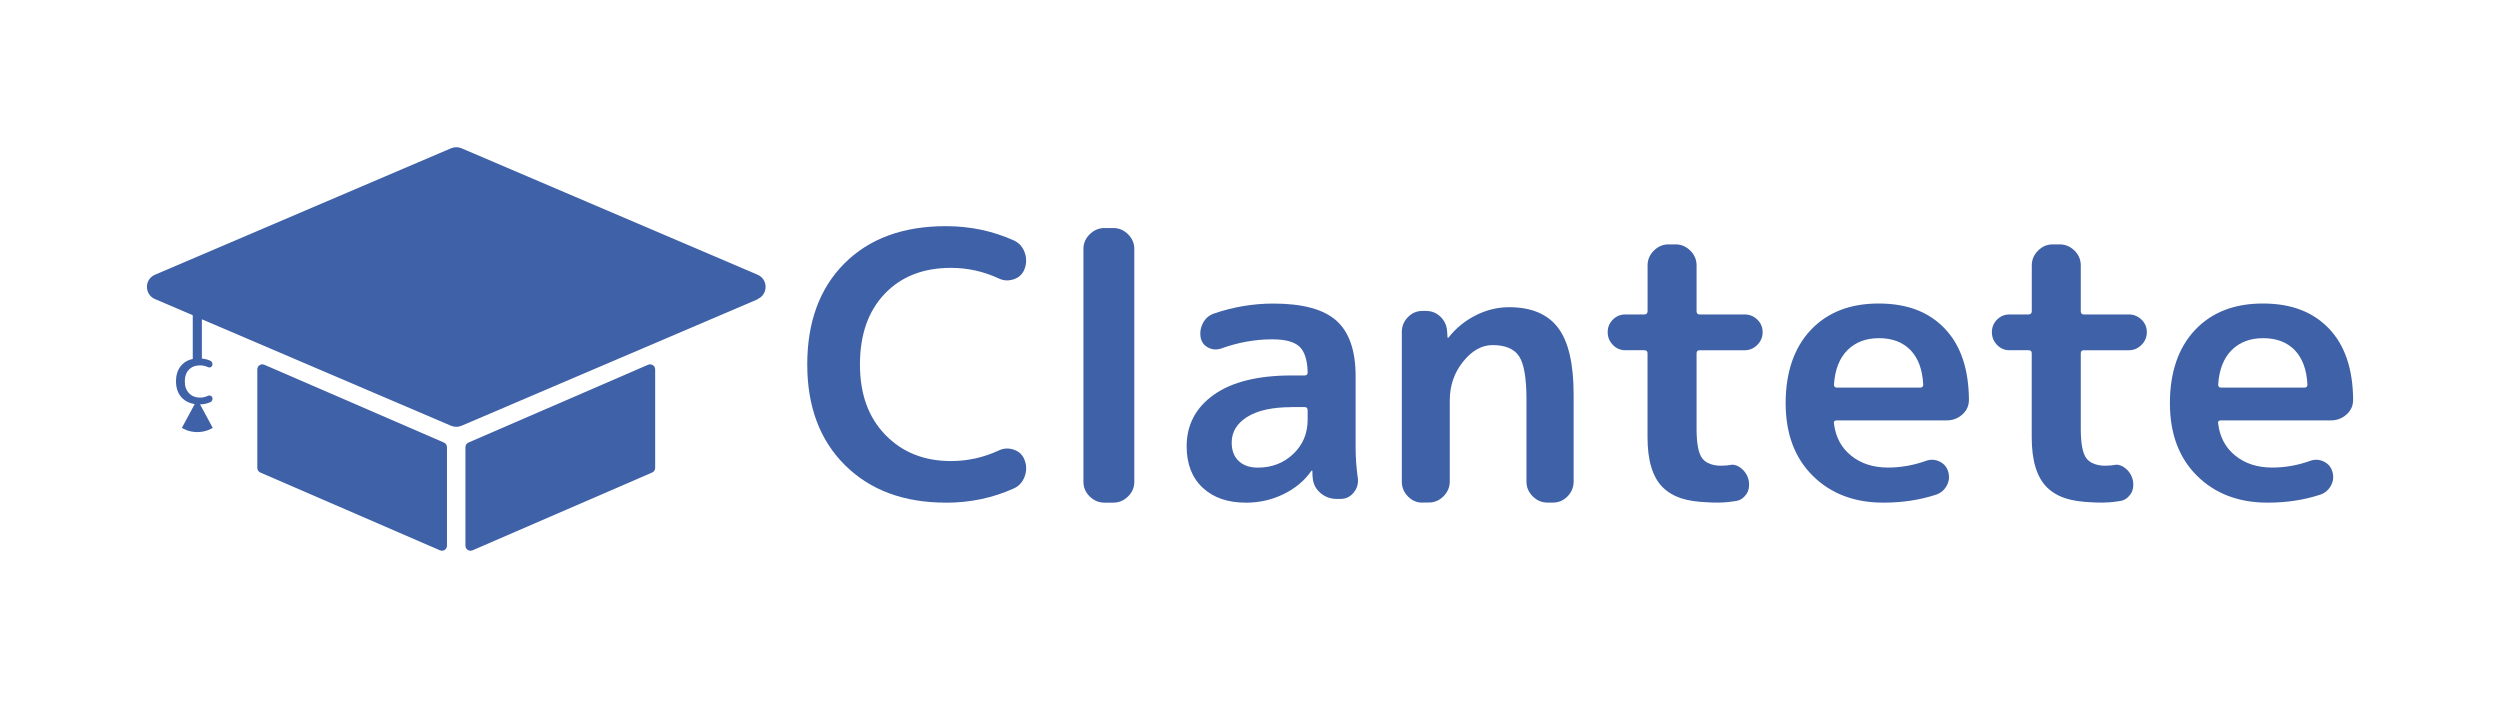
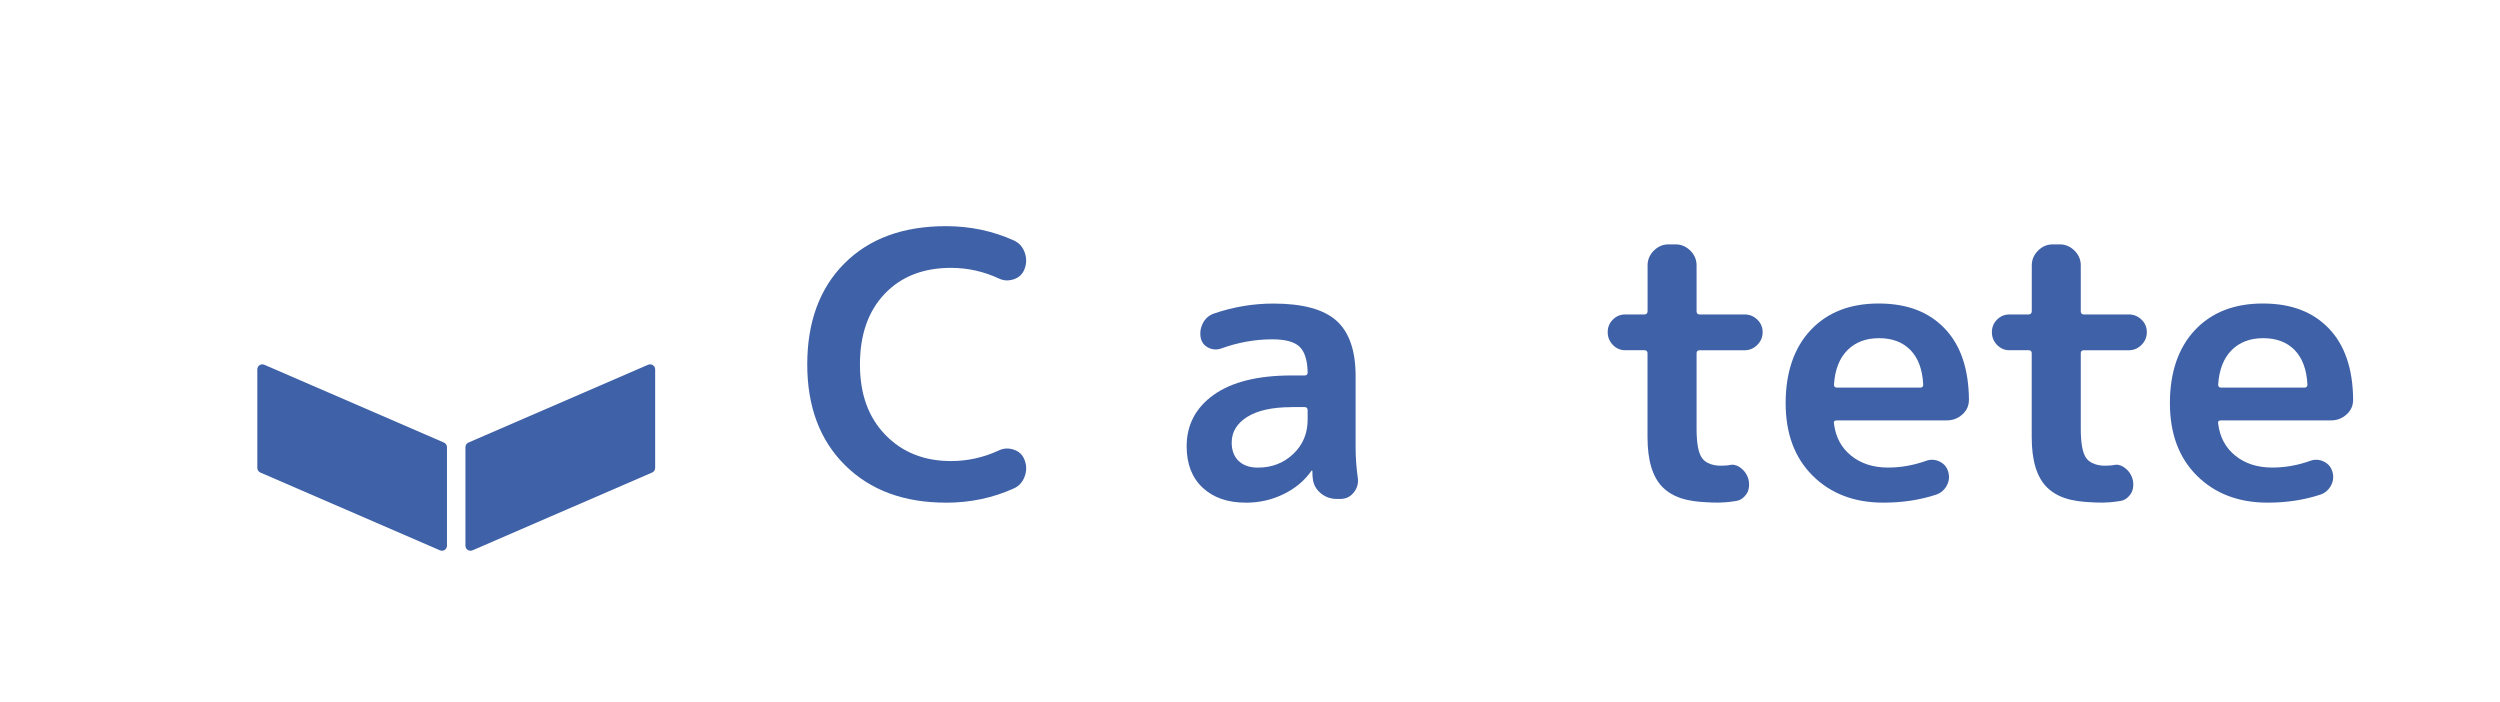
<svg xmlns="http://www.w3.org/2000/svg" id="_レイヤー_2" data-name="レイヤー 2" viewBox="0 0 411.77 115.55">
  <defs>
    <style>
      .cls-1 {
        fill: none;
      }

      .cls-2 {
        fill: #3f61a7;
      }
    </style>
  </defs>
  <g id="_レイヤー_1-2" data-name="レイヤー 1">
    <g>
      <g>
        <path class="cls-2" d="M155.8,82.79c-6.92,0-12.46-2.05-16.61-6.16-4.15-4.11-6.23-9.65-6.23-16.61s2.04-12.55,6.13-16.64c4.09-4.09,9.66-6.13,16.7-6.13,4.01,0,7.75.79,11.24,2.37.85.41,1.44,1.07,1.76,2.01.32.93.3,1.84-.06,2.73-.32.81-.91,1.36-1.76,1.64-.85.28-1.66.24-2.43-.12-2.51-1.17-5.14-1.76-7.9-1.76-4.58,0-8.22,1.43-10.93,4.28-2.71,2.85-4.07,6.73-4.07,11.63s1.4,8.73,4.19,11.6c2.79,2.88,6.4,4.31,10.81,4.31,2.75,0,5.39-.59,7.9-1.76.77-.36,1.58-.4,2.43-.12.85.28,1.44.83,1.76,1.64.36.89.39,1.8.06,2.73-.33.93-.91,1.6-1.76,2-3.48,1.58-7.23,2.37-11.24,2.37" />
-         <path class="cls-2" d="M181.91,82.79c-.93,0-1.74-.34-2.43-1.02-.69-.68-1.03-1.49-1.03-2.41v-38.36c0-.93.34-1.73,1.03-2.41.69-.68,1.5-1.03,2.43-1.03h1.46c.93,0,1.74.34,2.43,1.03.69.68,1.03,1.49,1.03,2.41v38.36c0,.93-.35,1.73-1.03,2.41-.69.68-1.5,1.02-2.43,1.02h-1.46Z" />
        <path class="cls-2" d="M205.17,82.79c-2.96,0-5.32-.82-7.08-2.46-1.76-1.64-2.64-3.92-2.64-6.83,0-3.52,1.49-6.35,4.46-8.47,2.98-2.12,7.26-3.19,12.85-3.19h2.13c.32,0,.49-.16.49-.49-.04-2.02-.49-3.44-1.34-4.25-.85-.81-2.35-1.21-4.49-1.21-2.83,0-5.65.51-8.44,1.52-.73.24-1.43.19-2.1-.15s-1.08-.88-1.24-1.61c-.16-.85-.04-1.66.36-2.43.4-.77,1.01-1.3,1.82-1.58,3.2-1.09,6.46-1.64,9.78-1.64,4.82,0,8.28.94,10.39,2.82,2.1,1.88,3.16,4.93,3.16,9.14v11.72c0,1.66.12,3.34.36,5.04.12.89-.1,1.69-.67,2.4-.57.71-1.3,1.06-2.19,1.06h-.61c-1.01,0-1.9-.32-2.67-.97-.77-.65-1.19-1.46-1.28-2.43-.04-.28-.06-.67-.06-1.15,0-.08-.02-.12-.06-.12-.08,0-.12.02-.12.06-1.13,1.62-2.66,2.89-4.59,3.83s-4,1.4-6.23,1.4M212.77,67.06c-3.2,0-5.65.54-7.35,1.61-1.7,1.07-2.55,2.48-2.55,4.22,0,1.3.38,2.31,1.15,3.04.77.73,1.82,1.09,3.16,1.09,2.31,0,4.25-.75,5.83-2.25,1.58-1.5,2.37-3.38,2.37-5.65v-1.52c0-.37-.16-.55-.49-.55h-2.13Z" />
-         <path class="cls-2" d="M234.29,82.79c-.93,0-1.73-.34-2.4-1.03-.67-.69-1-1.5-1-2.43v-24.66c0-.93.33-1.74,1-2.43.67-.69,1.47-1.03,2.4-1.03h.55c.97,0,1.79.33,2.46,1,.67.67,1.02,1.49,1.06,2.46l.06.91s.02.06.06.06c.08,0,.12-.02.12-.06,1.21-1.54,2.7-2.75,4.46-3.64,1.76-.89,3.59-1.34,5.5-1.34,3.65,0,6.33,1.12,8.05,3.37,1.72,2.25,2.58,5.92,2.58,11.02v14.33c0,.93-.33,1.74-1,2.43-.67.69-1.47,1.03-2.4,1.03h-.91c-.93,0-1.74-.34-2.43-1.03-.69-.69-1.03-1.5-1.03-2.43v-13.55c0-3.48-.4-5.84-1.21-7.08-.81-1.23-2.27-1.85-4.37-1.85-1.78,0-3.4.91-4.86,2.73-1.46,1.82-2.19,3.95-2.19,6.38v13.36c0,.93-.35,1.74-1.03,2.43-.69.69-1.5,1.03-2.43,1.03h-1.03Z" />
        <path class="cls-2" d="M267.72,57.69c-.81,0-1.5-.29-2.07-.88-.57-.59-.85-1.29-.85-2.1s.28-1.5.85-2.07c.57-.57,1.25-.85,2.07-.85h3.1c.36,0,.55-.18.55-.55v-7.53c0-.93.34-1.74,1.03-2.43.69-.69,1.5-1.03,2.43-1.03h1.15c.93,0,1.74.35,2.43,1.03.69.69,1.03,1.5,1.03,2.43v7.53c0,.36.16.55.49.55h7.41c.81,0,1.51.28,2.1.85.59.57.88,1.26.88,2.07s-.29,1.51-.88,2.1c-.59.59-1.29.88-2.1.88h-7.41c-.32,0-.49.16-.49.49v12.45c0,2.39.3,4,.91,4.83,1.01,1.38,3.16,1.24,3.28,1.24,0,0,.34,0,.64-.03.68-.04.78-.15,1.19-.12,0,0,.29.02.58.13.2.07,1.44.66,1.89,2.09.29.91.17,1.92-.23,2.53-.13.2-.31.4-.32.41-.18.2-.51.54-1.03.71-.14.04-.26.07-.33.08-.17.03-.34.05-.51.08-.83.13-2.05.25-3.52.19-2.4-.11-5.79-.2-8.11-2.49-1.68-1.66-2.52-4.41-2.52-8.26v-13.85c0-.32-.18-.49-.55-.49h-3.1Z" />
        <path class="cls-2" d="M310.2,82.79c-4.78,0-8.65-1.48-11.63-4.43-2.98-2.96-4.46-6.94-4.46-11.97s1.38-9.11,4.13-12.03c2.75-2.92,6.48-4.37,11.18-4.37s8.24,1.37,10.87,4.1c2.63,2.73,3.97,6.65,4.01,11.75,0,.97-.36,1.78-1.09,2.43-.73.65-1.58.97-2.55.97h-18.1c-.41,0-.57.18-.49.55.28,2.23,1.23,3.99,2.85,5.28,1.62,1.3,3.64,1.94,6.07,1.94,2.07,0,4.13-.36,6.2-1.09.73-.28,1.46-.26,2.19.06.73.33,1.22.85,1.46,1.58.28.81.23,1.59-.15,2.34-.39.75-.96,1.27-1.73,1.55-2.67.89-5.59,1.34-8.75,1.34M309.48,55.7c-2.15,0-3.88.66-5.19,1.97s-2.06,3.21-2.22,5.68c0,.33.16.49.49.49h13.73c.32,0,.48-.16.48-.49-.12-2.47-.82-4.36-2.09-5.68-1.28-1.32-3.01-1.97-5.19-1.97" />
        <path class="cls-2" d="M373.49,82.79c-4.78,0-8.65-1.48-11.63-4.43-2.98-2.96-4.46-6.94-4.46-11.97s1.38-9.11,4.13-12.03c2.75-2.92,6.48-4.37,11.17-4.37s8.24,1.37,10.87,4.1c2.63,2.73,3.97,6.65,4.01,11.75,0,.97-.36,1.78-1.09,2.43-.73.65-1.58.97-2.55.97h-18.1c-.41,0-.57.18-.49.55.28,2.23,1.23,3.99,2.85,5.28,1.62,1.3,3.64,1.94,6.07,1.94,2.07,0,4.13-.36,6.2-1.09.73-.28,1.46-.26,2.19.06.73.33,1.22.85,1.46,1.58.28.81.23,1.59-.15,2.34-.39.75-.96,1.27-1.73,1.55-2.67.89-5.59,1.34-8.75,1.34M372.76,55.7c-2.15,0-3.88.66-5.19,1.97s-2.06,3.21-2.22,5.68c0,.33.16.49.49.49h13.73c.32,0,.48-.16.48-.49-.12-2.47-.82-4.36-2.09-5.68-1.28-1.32-3.01-1.97-5.19-1.97" />
        <path class="cls-2" d="M72.46,90.64l-29.58-12.81c-.3-.13-.5-.43-.5-.76v-16.23c0-.6.61-1,1.16-.76l29.58,12.81c.3.13.5.43.5.76v16.23c0,.6-.61,1-1.16.76" />
        <path class="cls-2" d="M77.83,90.64l29.58-12.81c.3-.13.5-.43.5-.76v-16.23c0-.6-.62-1-1.17-.76l-29.58,12.81c-.3.13-.5.43-.5.76v16.23c0,.6.61,1,1.17.76" />
-         <path class="cls-2" d="M124.78,49.3l-48.77,20.83c-.55.23-1.16.23-1.71,0l-41.05-17.54v6.47c.5.04.97.17,1.42.37.14.07.23.18.29.33.05.16.05.31,0,.46-.06.13-.16.23-.3.28-.14.05-.27.04-.4-.03-.42-.19-.86-.29-1.32-.29-.76,0-1.37.24-1.82.71-.46.47-.68,1.12-.68,1.94s.23,1.45.7,1.94c.46.48,1.07.72,1.8.72.46,0,.9-.1,1.32-.3.12-.06.26-.07.4-.02.14.05.24.14.3.27.06.15.06.3,0,.46-.06.15-.15.27-.29.33-.53.24-1.11.37-1.72.38.69,1.28,1.39,2.58,2.09,3.86-.19.12-1.14.71-2.6.7-1.38-.02-2.27-.57-2.48-.7l2.11-3.91c-.82-.12-1.5-.44-2.04-.97-.69-.69-1.04-1.61-1.04-2.78s.34-2.09,1.02-2.78c.46-.46,1.05-.77,1.74-.91v-7.2l-6.22-2.66c-1.77-.76-1.77-3.26,0-4.01l48.77-20.83c.55-.23,1.16-.23,1.71,0l48.77,20.83c1.76.75,1.76,3.25,0,4.01" />
        <path class="cls-2" d="M331,57.69c-.81,0-1.5-.29-2.07-.88-.57-.59-.85-1.29-.85-2.1s.28-1.5.85-2.07c.57-.57,1.25-.85,2.07-.85h3.1c.36,0,.55-.18.55-.55v-7.53c0-.93.34-1.74,1.03-2.43.69-.69,1.5-1.03,2.43-1.03h1.15c.93,0,1.74.35,2.43,1.03.69.69,1.03,1.5,1.03,2.43v7.53c0,.36.16.55.49.55h7.41c.81,0,1.51.28,2.1.85.59.57.88,1.26.88,2.07s-.29,1.51-.88,2.1c-.59.59-1.29.88-2.1.88h-7.41c-.32,0-.49.16-.49.49v12.45c0,2.39.3,4,.91,4.83,1.01,1.38,3.16,1.24,3.28,1.24,0,0,.34,0,.64-.03.68-.04.78-.15,1.19-.12,0,0,.28.02.58.13.2.07,1.44.66,1.89,2.09.29.91.17,1.92-.23,2.53-.13.2-.31.4-.32.41-.18.2-.51.54-1.03.71-.14.04-.26.07-.33.08-.17.03-.34.05-.51.08-.84.13-2.05.25-3.52.19-2.4-.11-5.79-.2-8.11-2.49-1.68-1.66-2.52-4.41-2.52-8.26v-13.85c0-.32-.18-.49-.55-.49h-3.1Z" />
      </g>
-       <rect class="cls-1" width="411.77" height="115.55" />
    </g>
  </g>
</svg>